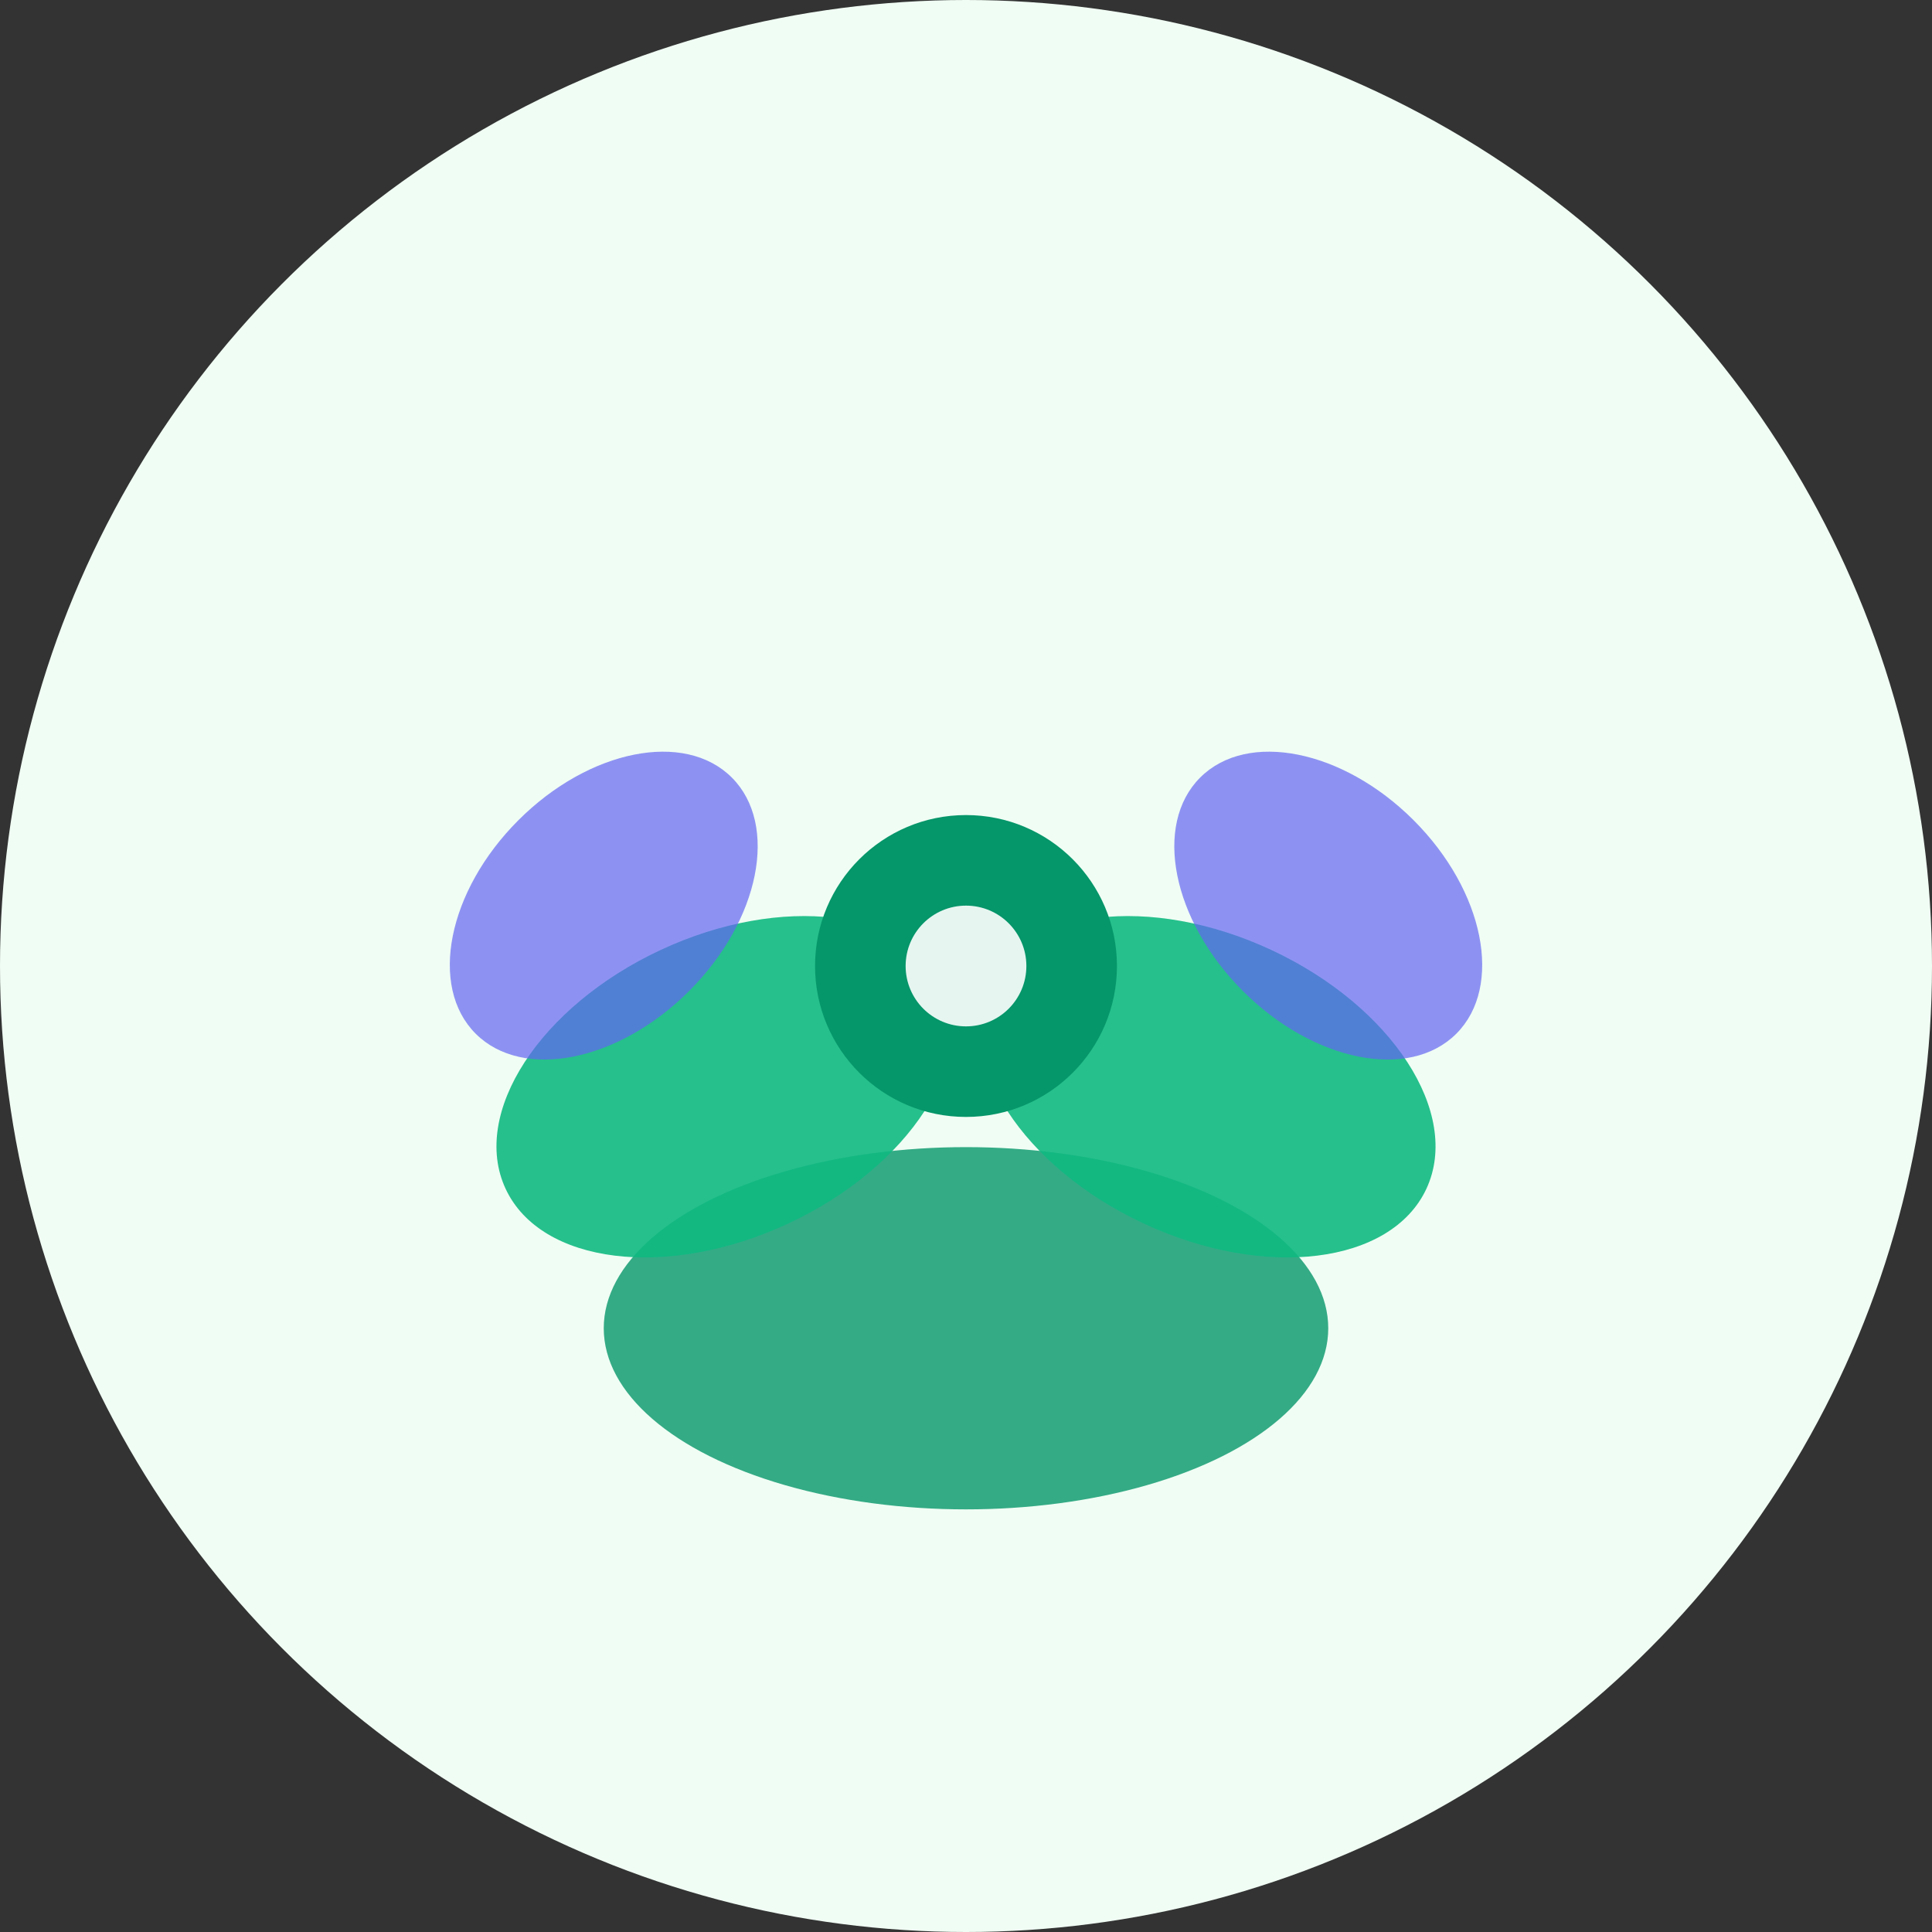
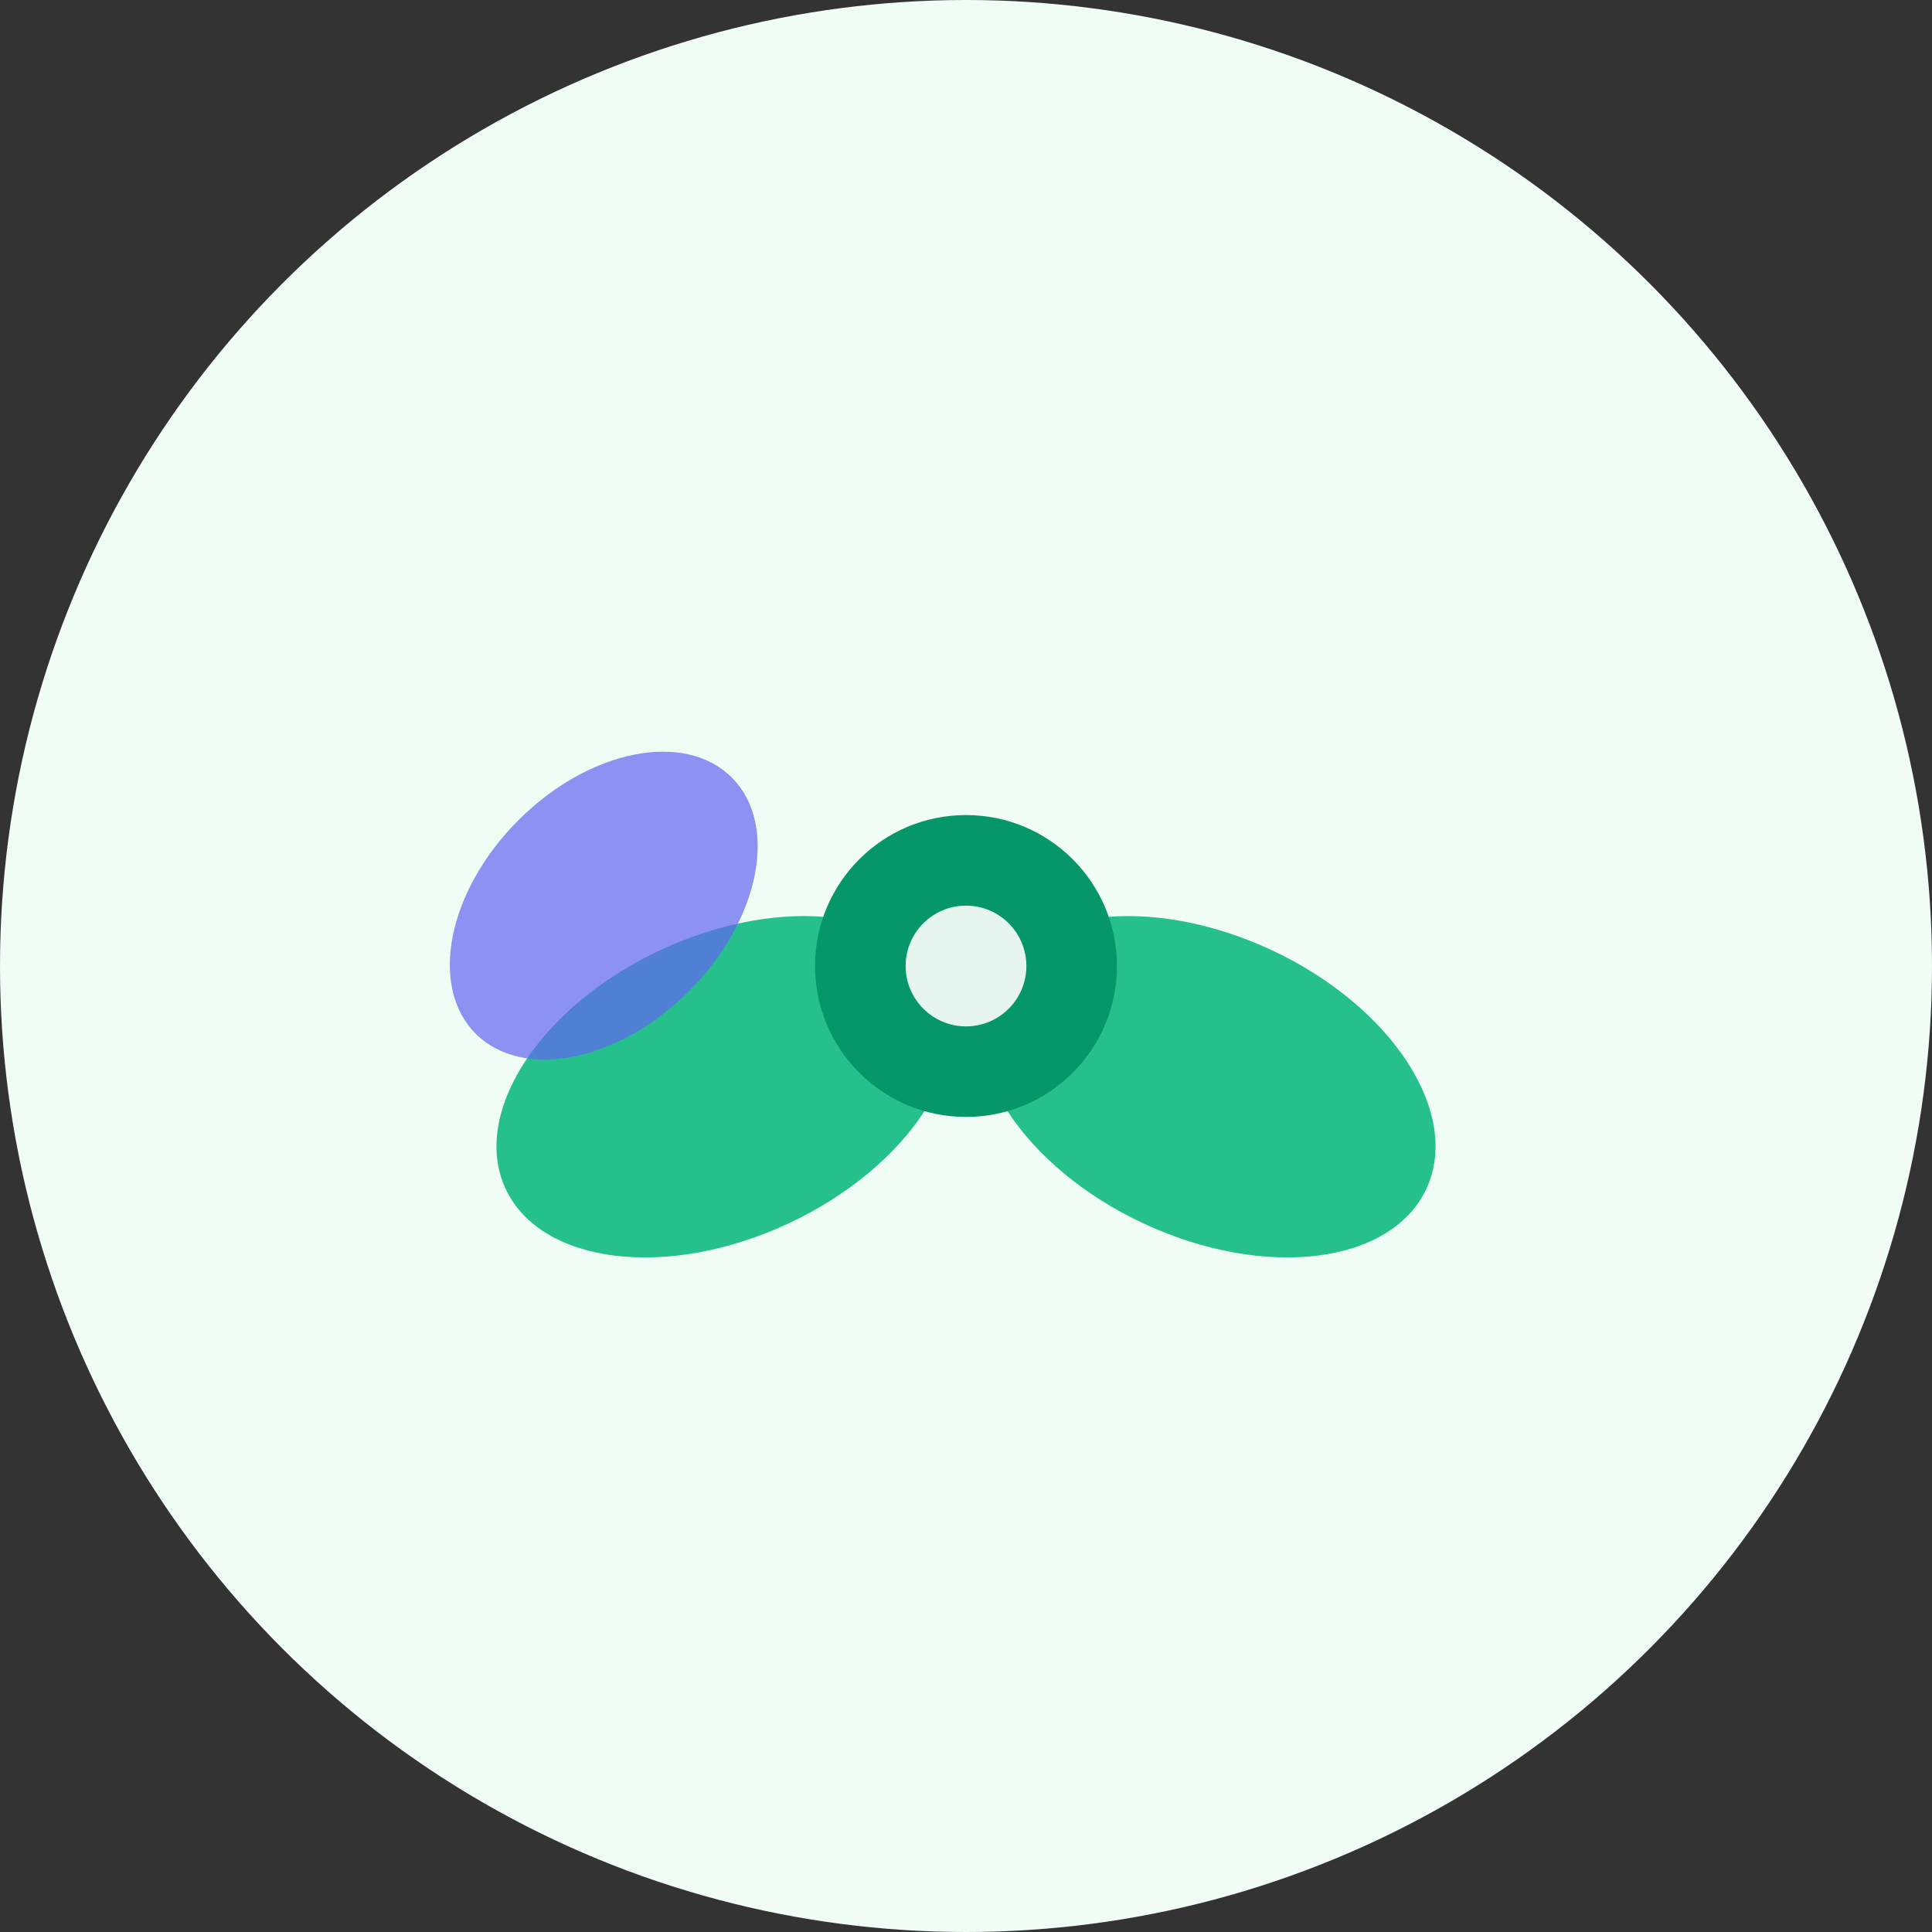
<svg xmlns="http://www.w3.org/2000/svg" viewBox="0 0 32 32" width="32" height="32">
  <rect x="0" y="0" width="32" height="32" fill="#333333" stroke="none" />
  <defs>
    <style>
      .lotus-primary { fill: #059669; }
      .lotus-secondary { fill: #10b981; }
      .lotus-accent { fill: #6366f1; }
    </style>
  </defs>
  <circle cx="16" cy="16" r="16" fill="#f0fdf4" />
-   <ellipse cx="16" cy="22" rx="6" ry="3" class="lotus-primary" opacity="0.8" />
  <ellipse cx="12" cy="18" rx="4" ry="2.5" class="lotus-secondary" opacity="0.9" transform="rotate(-25 12 18)" />
  <ellipse cx="20" cy="18" rx="4" ry="2.5" class="lotus-secondary" opacity="0.9" transform="rotate(25 20 18)" />
  <ellipse cx="10" cy="15" rx="3" ry="2" class="lotus-accent" opacity="0.7" transform="rotate(-45 10 15)" />
-   <ellipse cx="22" cy="15" rx="3" ry="2" class="lotus-accent" opacity="0.7" transform="rotate(45 22 15)" />
  <circle cx="16" cy="16" r="2.5" class="lotus-primary" />
  <circle cx="16" cy="16" r="1" fill="white" opacity="0.9" />
</svg>